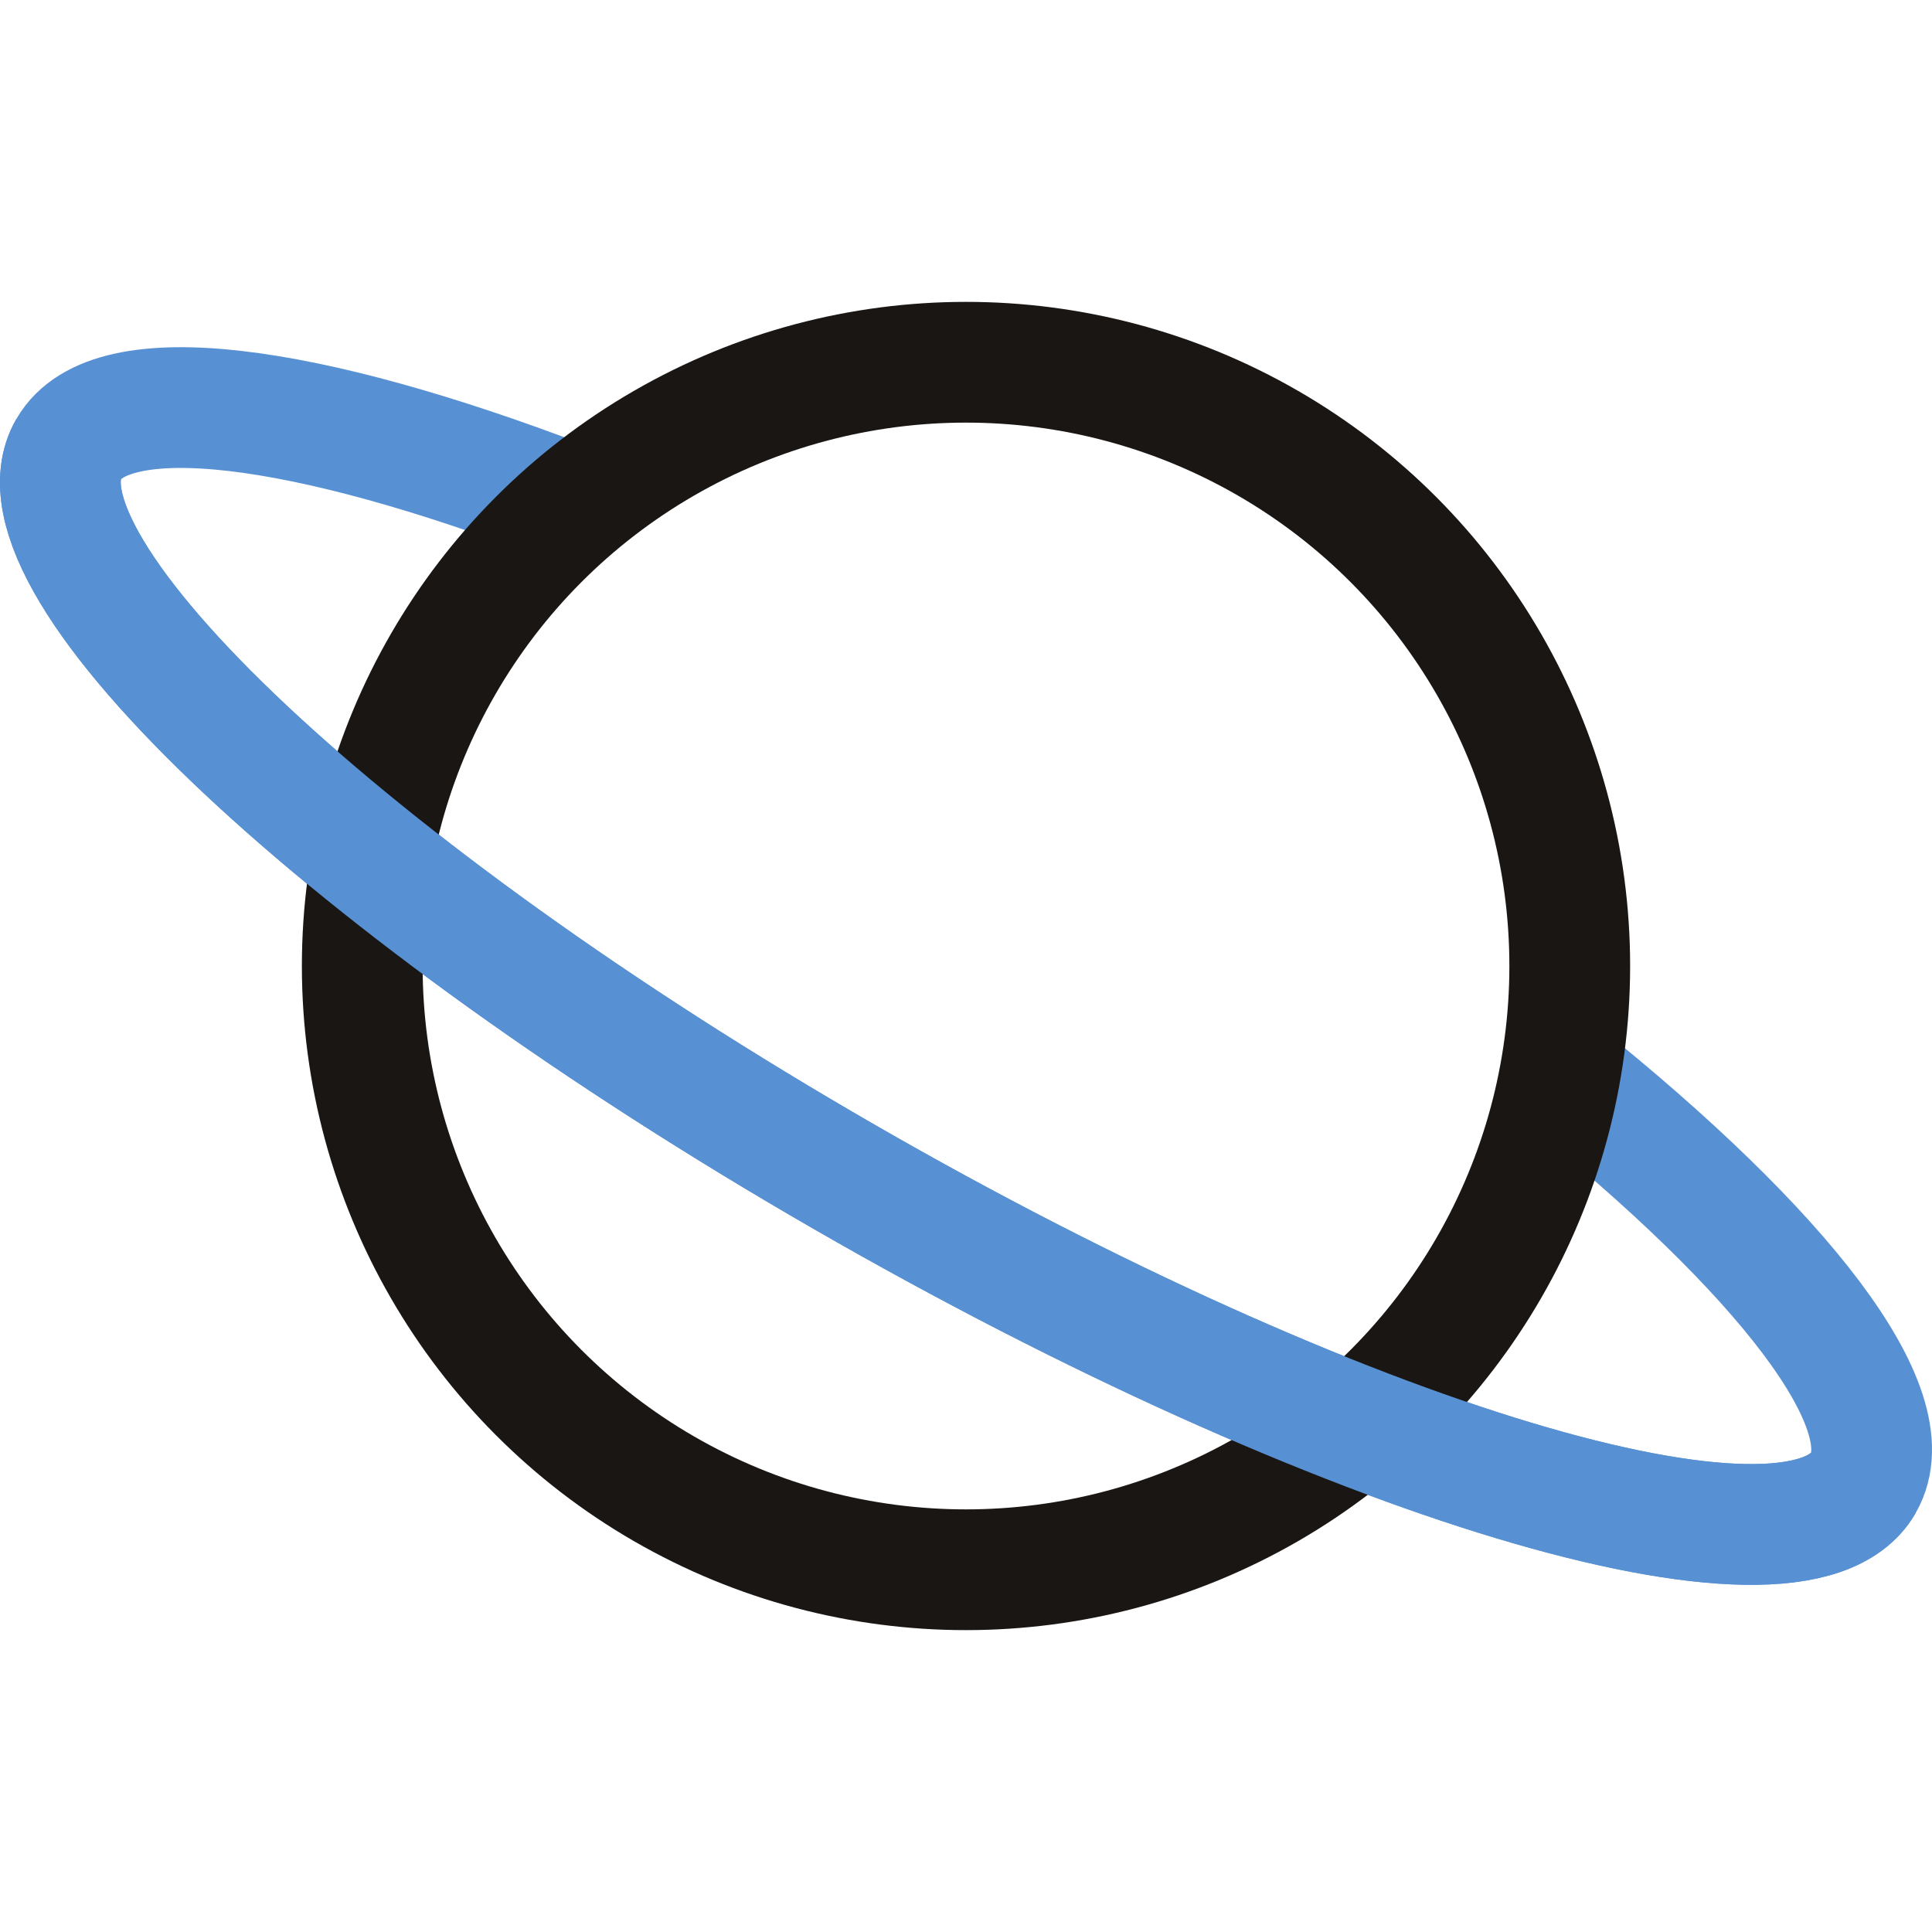
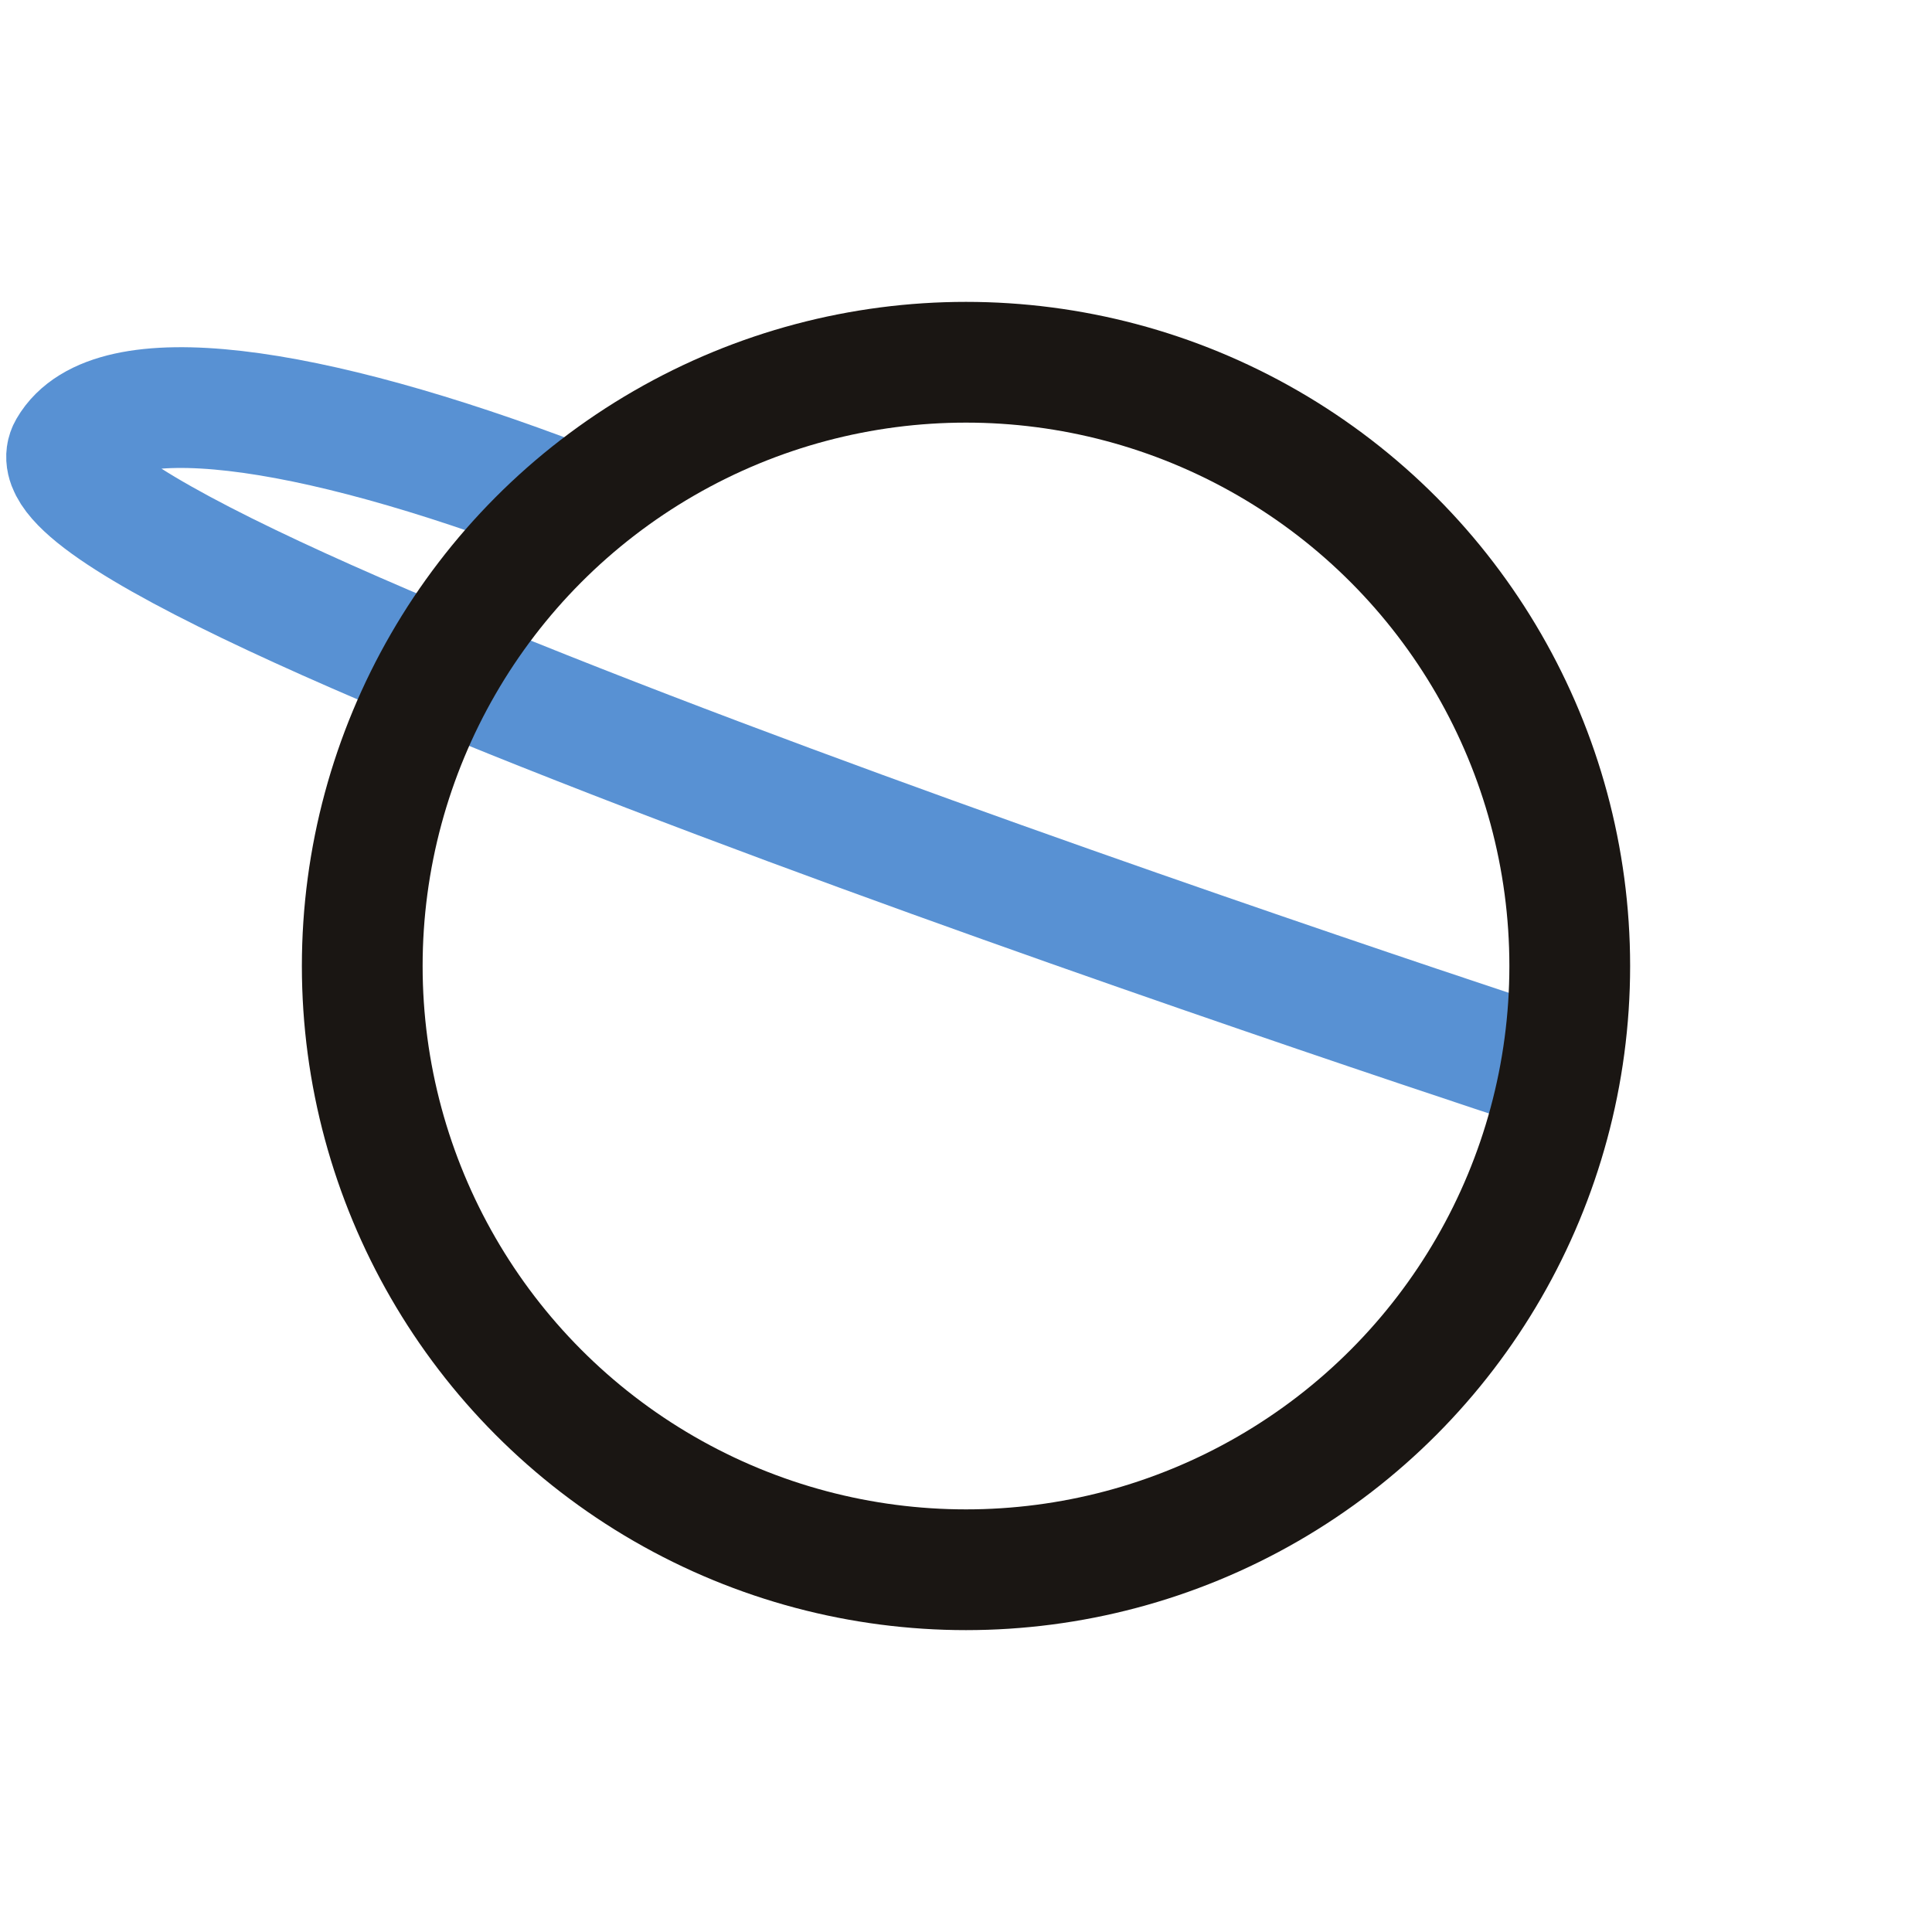
<svg xmlns="http://www.w3.org/2000/svg" version="1.1" viewBox="0 0 512 512">
-   <path d="M413.48 284.46c58.87 47.24 91.61 89 80.31 108.55-17.85 30.85-138.78-5.48-270.1-81.15S.37 149.84 18.21 119c11.16-19.28 62.58-12.32 131.64 14.09" fill="none" stroke="#5891D3" stroke-miterlimit="10" stroke-width="32" />
+   <path d="M413.48 284.46S.37 149.84 18.21 119c11.16-19.28 62.58-12.32 131.64 14.09" fill="none" stroke="#5891D3" stroke-miterlimit="10" stroke-width="32" />
  <circle cx="256" cy="256" r="160" fill="none" stroke="#1A1613" stroke-miterlimit="10" stroke-width="32" />
-   <path d="m493.79 393.01c-17.85 30.85-138.78-5.48-270.1-81.15-131.32-75.67-223.32-162.02-205.48-192.86" fill="none" stroke="#5891d3" stroke-miterlimit="10" stroke-width="32" />
</svg>